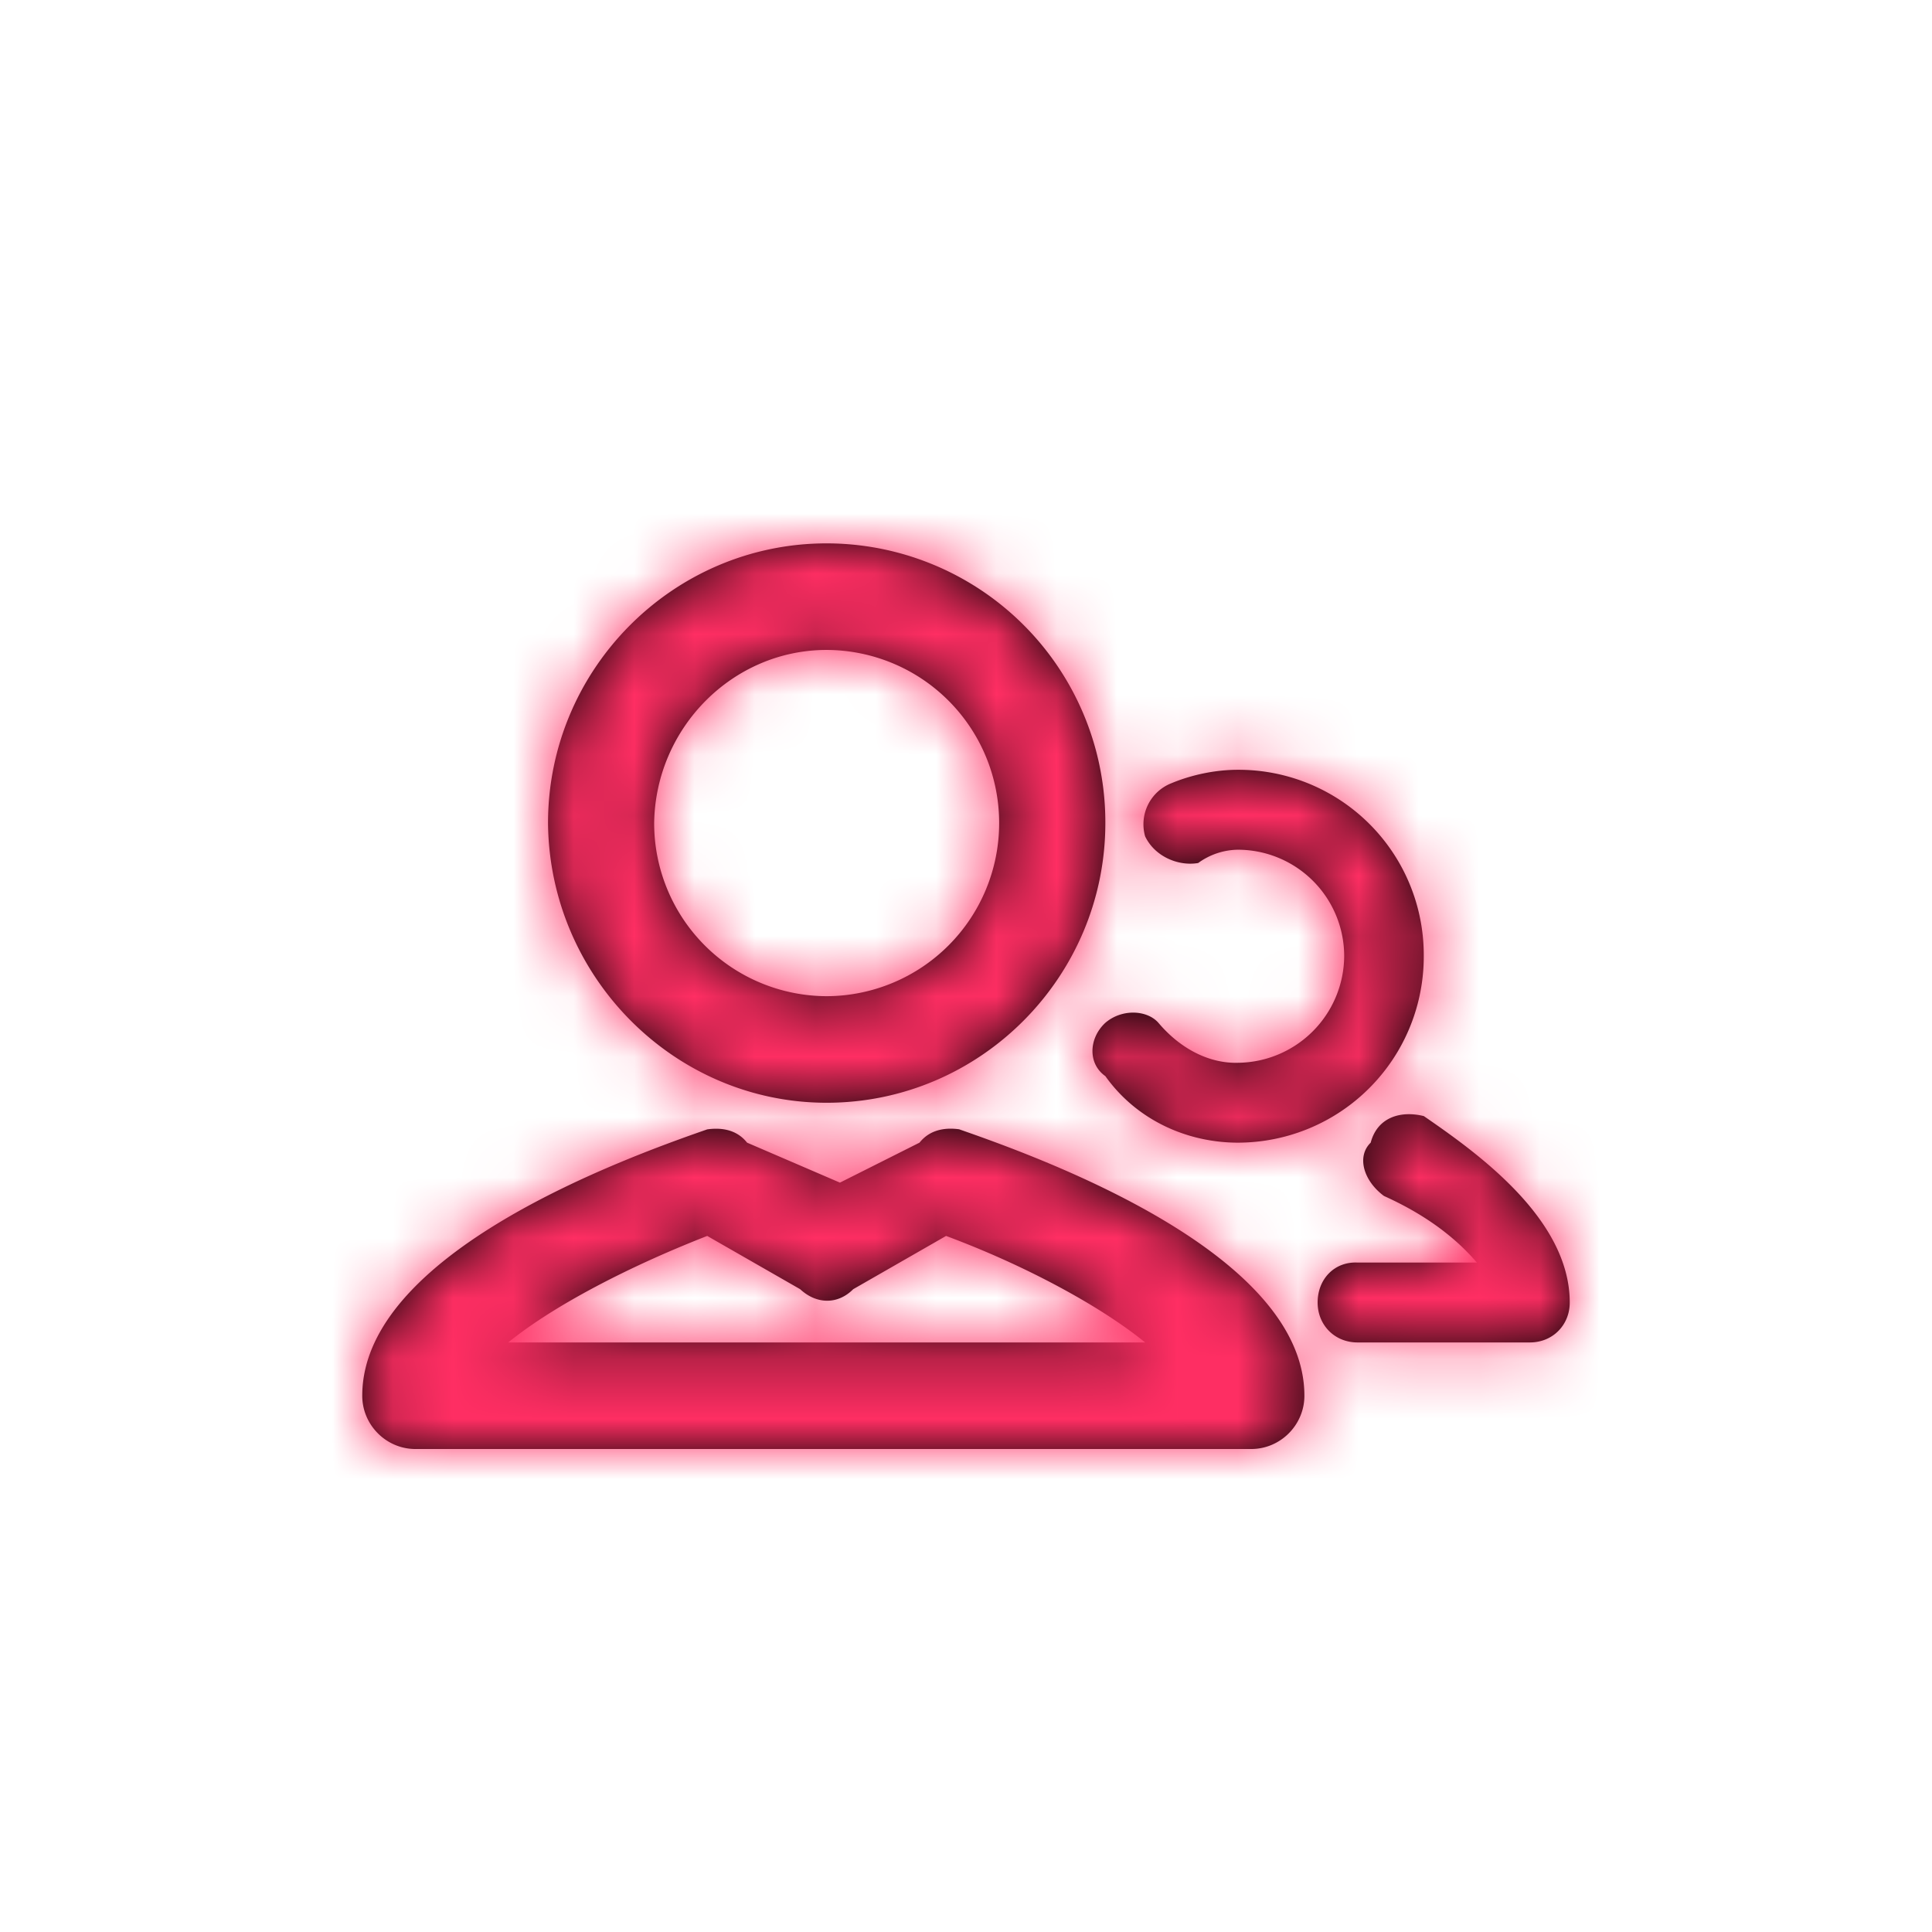
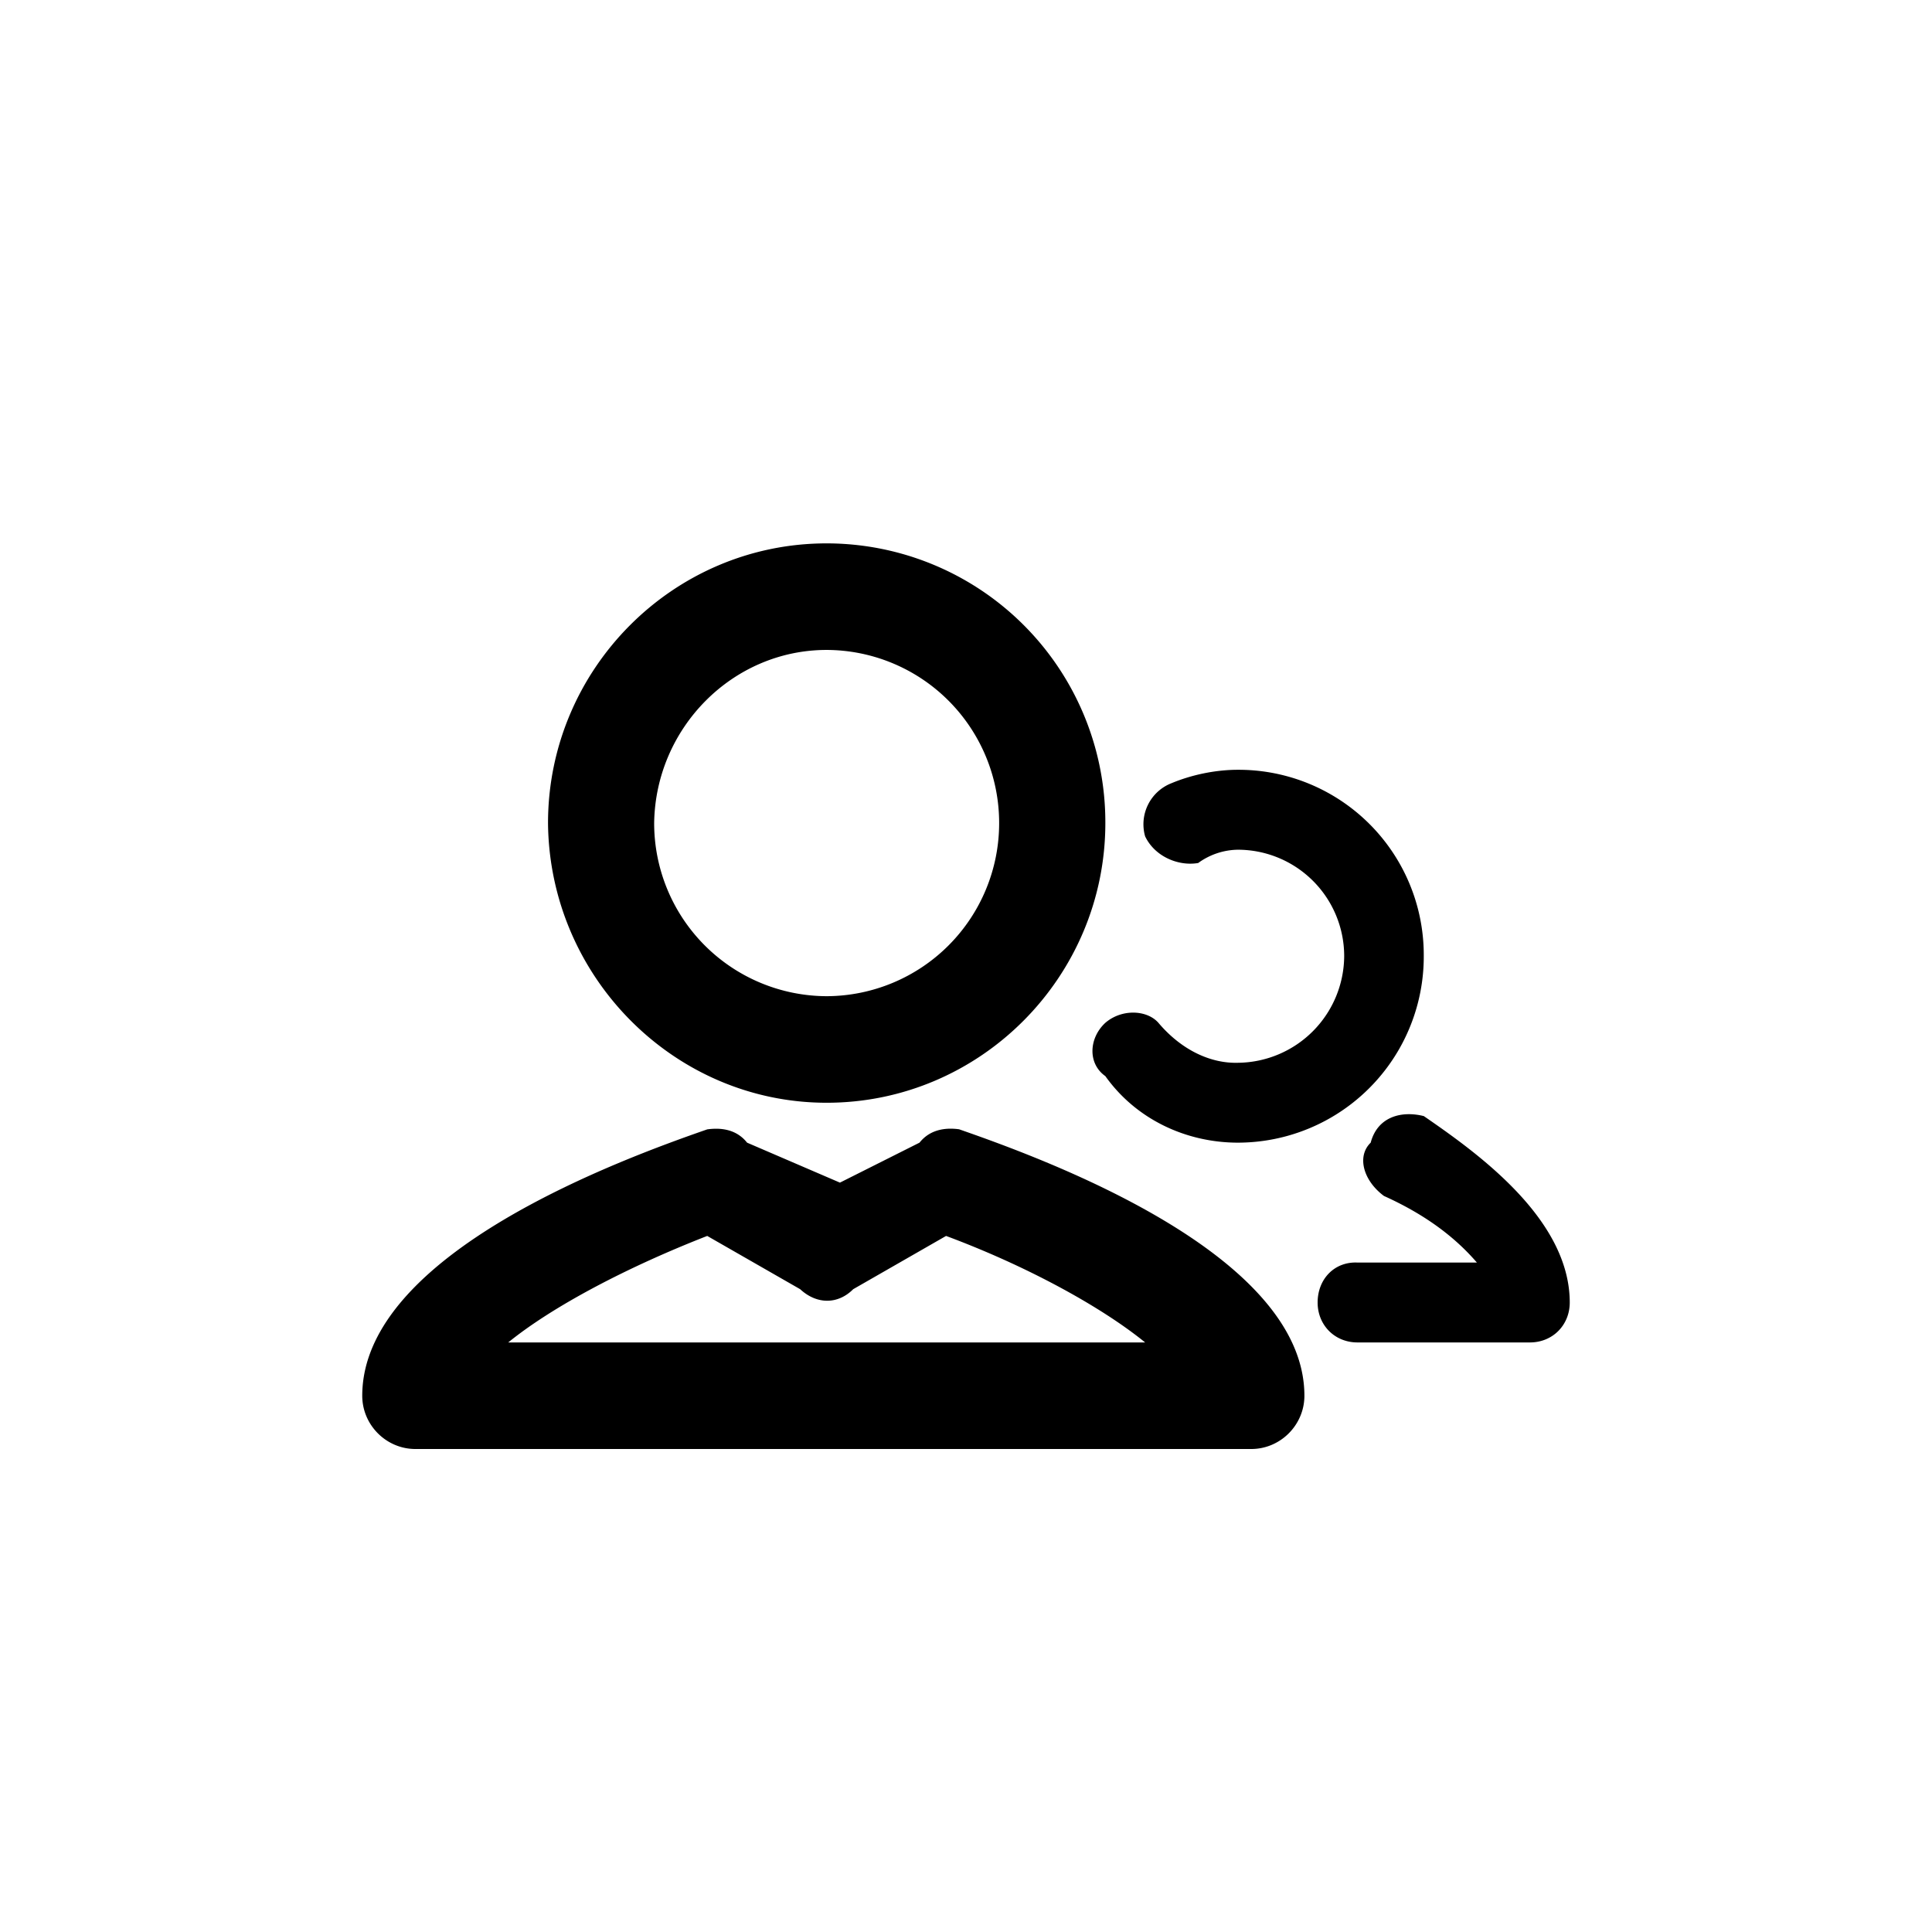
<svg xmlns="http://www.w3.org/2000/svg" xmlns:xlink="http://www.w3.org/1999/xlink" width="32" height="32" viewBox="0 0 32 32">
  <defs>
    <path id="a" d="M13.692 18.265c2.547 0 4.616-2.086 4.616-4.633A4.619 4.619 0 0 0 13.692 9c-2.547 0-4.615 2.086-4.615 4.632.022 2.547 2.09 4.633 4.615 4.633zm0-7.5a2.866 2.866 0 0 1 2.857 2.867 2.866 2.866 0 0 1-2.857 2.868 2.866 2.866 0 0 1-2.857-2.868c.022-1.576 1.299-2.867 2.857-2.867zm2.198 7.94c-.214-.03-.479-.007-.66.221l-1.318.662-1.538-.662c-.18-.228-.445-.25-.66-.22C10.342 19.184 6 20.752 6 23.118c0 .484.397.882.88.882h13.845c.483 0 .88-.398.88-.882 0-2.366-4.343-3.934-5.715-4.412zm-7.472 3.53c.742-.603 1.987-1.254 3.296-1.764l1.539.882c.275.255.625.255.879 0l1.538-.882c1.31.487 2.554 1.16 3.297 1.764H8.417zM26 21.574c0 .37-.28.661-.66.661h-2.856c-.38 0-.66-.29-.66-.661 0-.39.28-.68.66-.662h1.978c-.4-.465-.916-.822-1.539-1.103-.345-.256-.453-.658-.22-.883.111-.423.499-.535.88-.44.867.598 2.417 1.693 2.417 3.088zm-3.736-5.736a1.763 1.763 0 0 0-1.759-1.764 1.14 1.14 0 0 0-.659.22c-.32.056-.715-.1-.879-.441a.73.73 0 0 1 .44-.882c.316-.132.71-.221 1.098-.221a3.068 3.068 0 0 1 3.077 3.088 3.082 3.082 0 0 1-3.077 3.088c-.848 0-1.681-.377-2.197-1.102-.295-.208-.274-.63 0-.883.275-.236.691-.214.879 0 .382.452.865.675 1.318.662a1.778 1.778 0 0 0 1.759-1.765z" />
  </defs>
  <g fill="none" fill-rule="evenodd">
    <mask id="b" fill="#fff">
      <use xlink:href="#a" />
    </mask>
    <use fill="#000" fill-rule="nonzero" xlink:href="#a" />
    <g fill="#ff2e63" mask="url(#b)">
-       <path d="M0 0h32v32H0z" />
-     </g>
+       </g>
  </g>
</svg>